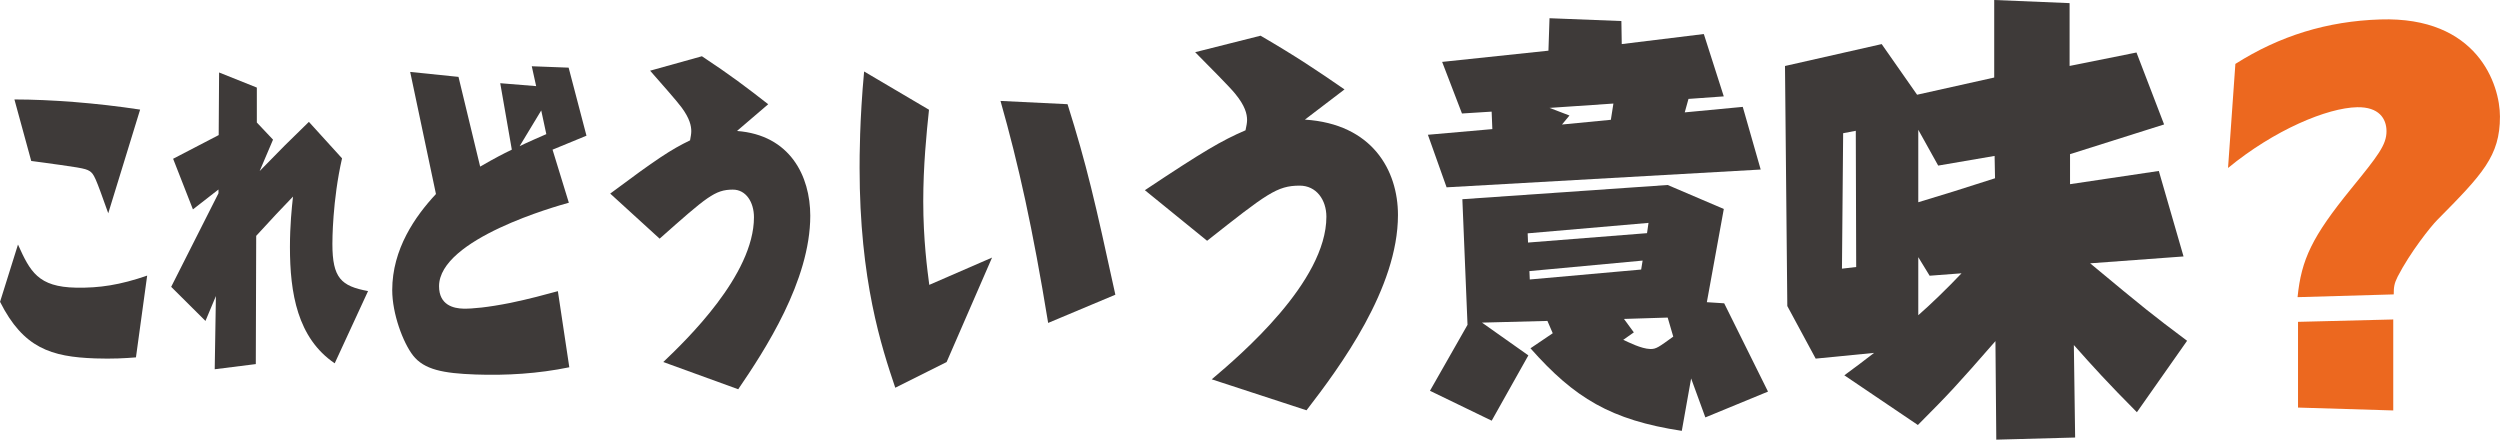
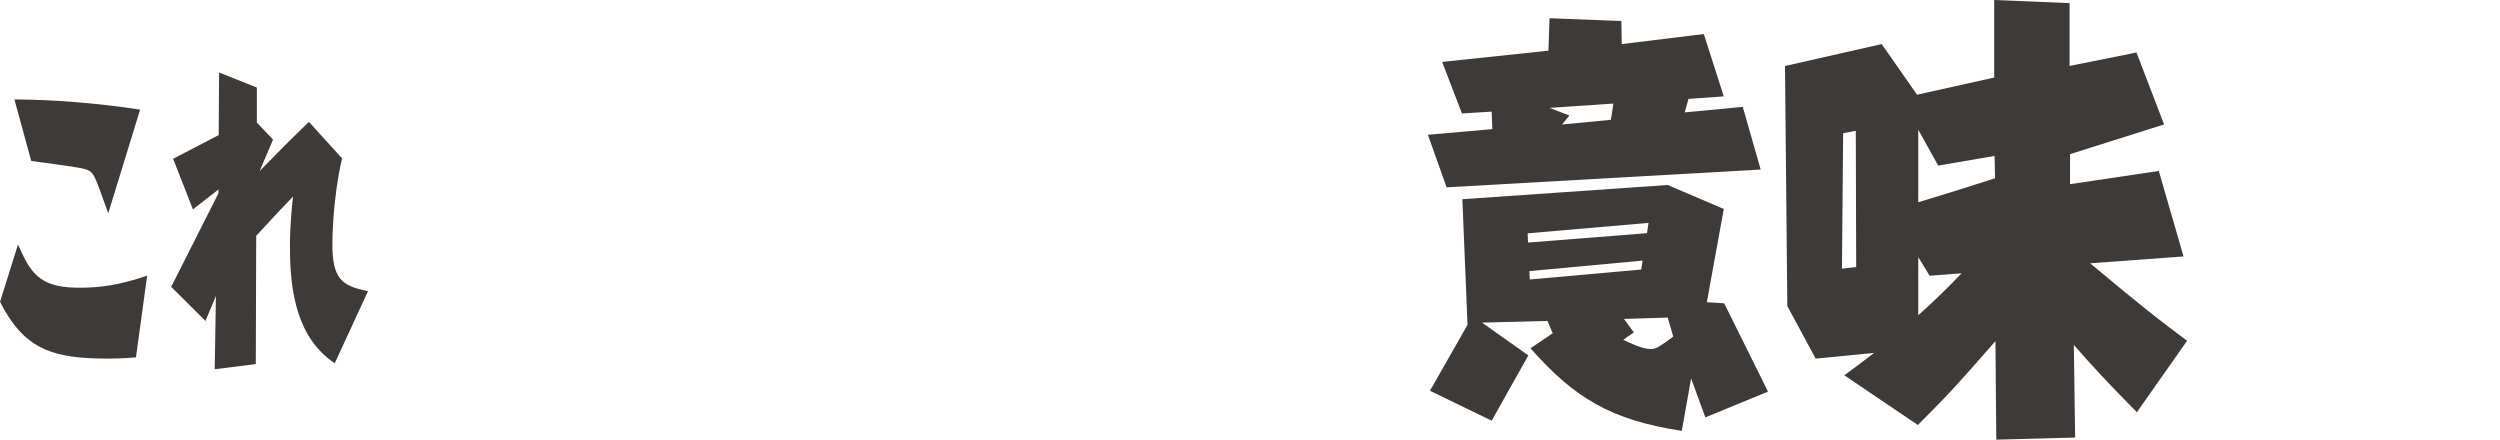
<svg xmlns="http://www.w3.org/2000/svg" id="_レイヤー_2" width="459.79mm" height="80.86mm" viewBox="0 0 1303.35 229.22">
  <defs>
    <style>.cls-1{fill:#3e3a39;}.cls-1,.cls-2{stroke-width:0px;}.cls-2{fill:#ec681f;}</style>
  </defs>
  <g id="_レイヤー_1-2">
    <path class="cls-1" d="M70.85,186.32c-5.43.45-12.29.85-21.24.54-22.99-.81-37.46-5.37-49.61-29.5l9.35-29.86c6.35,14.1,10.48,22.14,30.33,22.48,12.06.21,22.8-1.37,37.02-6.29l-5.85,42.64ZM56.41,111.19c-6.8-19.06-7.38-20.48-9.8-22.04-2.22-1.4-5.11-1.83-30.35-5.23L7.49,51.85c18.94.02,42.7,1.81,65.54,5.29l-16.62,54.05Z" />
    <path class="cls-1" d="M174.47,189.41c-19.47-13.21-23.33-36.68-23.33-60.55,0-11.52.96-20.53,1.6-26.38-7.78,8.03-9.06,9.53-19.19,20.48l-.21,66.86-21.42,2.69.62-38.16-5.44,12.97-17.88-17.78,24.66-48.78v-1.97l-13.32,10.37-10.33-26.39,23.76-12.35.21-32.64,19.68,7.88v18.21l8.44,8.93-6.97,16.37c12.49-12.82,13.88-14.18,25.67-25.64l17.28,19.02c-5.03,22-5.03,43.08-5.03,44.6,0,17.87,4.59,22,18.59,24.6l-17.39,37.67Z" />
-     <path class="cls-1" d="M260.8,43.38l18.7,1.52-2.28-10.36,19.22.73,9.3,35.48-17.69,7.28,8.5,27.67c-5.96,1.63-67.67,18.8-67.67,43.54,0,9.86,7.6,11.57,12.7,11.68,4.54.09,12.49-.62,24.53-3.01,10.13-2.11,17.95-4.27,24.72-6.11l5.96,39.68c-16.23,3.35-32.93,4.35-48.93,3.77-16.8-.6-26.76-2.51-32.56-9.94-5.2-6.69-10.83-21.73-10.83-34.05,0-21.39,11.96-38.51,22.8-50.1l-13.44-63.66,25.19,2.58,11.29,46.78c8.1-4.66,11.29-6.29,16.51-8.84l-6.04-34.65ZM270.89,76.2c2.51-1.28,12.58-5.72,13.91-6.27l-2.65-12.35-11.26,18.62Z" />
-     <path class="cls-1" d="M345.79,188.74c11.9-11.34,47.27-45.35,47.27-75.46,0-7.81-4.1-14.47-11.08-14.42-9.28.07-13.31,3.59-38.1,25.57l-25.76-23.5c24.11-17.98,31.75-23.01,41.62-27.75.39-2.02.64-3.49.64-4.78,0-2.75-.77-6.58-5.02-12.34-2.05-2.87-10.98-13.01-16.44-19.2l27.01-7.53c14.86,9.81,23.28,16.22,34.56,25.02l-16.29,13.94c27.68,2.07,38.22,23.51,38.22,44.21,0,33.87-23.67,70.09-37.57,90.44l-39.08-14.2Z" />
-     <path class="cls-1" d="M517.19,134.3l-23.69,54.46-26.77,13.39c-7.16-21.27-18.6-55.82-18.6-114.59,0-5.52,0-24.92,2.36-50.29l33.83,19.95c-1.29,11.99-3,29.38-3,47.69,0,20.24,2.14,35.88,3.14,43.61l32.73-14.23ZM546.44,168.36c-8.09-49.49-15.38-82.35-24.84-115.74l34.95,1.7c10.03,31.88,14.31,50.61,24.93,99.33l-35.03,14.71Z" />
-     <path class="cls-1" d="M631.72,197.77c15.02-12.7,59.78-50.85,59.78-84.76,0-8.79-5.2-16.29-14.04-16.23-11.75.08-16.85,4.05-48.15,28.75l-32.44-26.37c30.36-20.21,40-25.88,52.47-31.23.49-2.27.81-3.93.81-5.37,0-3.09-.98-7.4-6.33-13.85-2.59-3.22-13.86-14.57-20.74-21.5l34.1-8.6c18.8,10.96,29.47,18.14,43.77,28.01l-20.65,15.74c35.11,2.25,48.52,26.41,48.52,49.75,0,38.2-30.06,78.95-47.68,101.8l-49.41-16.15Z" />
    <path class="cls-1" d="M878.34,58.59l30.24-2.87,9.35,32.67-163.76,9.27-9.75-27.4,33.6-2.95-.36-9.11-15.47.97-10.34-26.9,55.42-5.85.56-16.92,37.47,1.47.19,12.01,42.79-5.24,10.4,32.51-18.4,1.32-1.95,7.02ZM876.79,224.63c-36.98-5.63-55.95-17.13-78.89-43.04l11.61-7.85-2.77-6.42-34.12.88,24.18,17.08-19.12,34.05-32.18-15.59,19.58-34.39-2.69-65.49,107.05-7.41,29.26,12.5-8.84,48.6,9.04.58,22.84,46.03-32.66,13.46-7.42-20.32-4.86,27.31ZM796.62,126.46l62.05-4.9.77-5.36-63,5.45.19,4.81ZM856.37,135.86l-59.02,5.48.19,4.37,58.07-5.18.76-4.68ZM841.14,53.99l-33.3,2.26,10.39,3.97-3.9,4.7,25.48-2.46,1.33-8.47ZM846.26,177.18c2.66,1.17,9.34,4.67,14.13,4.78,3.07.07,4.42-1.02,11.95-6.46l-2.9-9.93-22.79.71,5.14,7.01-5.52,3.89Z" />
    <path class="cls-1" d="M1114.07,214.92c-15.17-15.27-22.59-23.45-32.87-35.03l.67,48.22-41.11,1.11-.44-51.38c-20.46,23.43-23.88,27.11-40.44,43.74l-38.34-25.91c4.32-3.13,11.77-8.75,15.51-11.69l-30.45,2.99-14.79-27.41-1.21-125.15,50.41-11.42,18.46,26.4,40.21-8.97V0l39.3,1.63v32.75l34.87-7.01,14.4,37.51-49.04,15.49v15.65l46.29-6.89,12.89,44.57-48.69,3.58c28.71,23.86,32.14,26.6,50.54,40.39l-26.16,37.23ZM967.52,68.19l-6.6,1.26-.62,70.62,7.42-.87-.21-71.01ZM1000.09,67.67v37.77c16.56-5.01,18.91-5.73,40.01-12.5l-.22-11.65-29.41,5.04-10.38-18.67ZM1000.09,164.34c6.13-5.31,15.49-14.37,22.55-21.85l-16.63,1.26-5.92-9.68v30.27Z" />
-     <path class="cls-2" d="M1197.83,154.93c1.96-19.68,7.6-31.54,27.86-56.44,13.99-17.21,18.51-22.89,18.51-30.06,0-6.66-4.02-12.73-15.27-12.53-15.62.29-43.27,11.86-67.35,31.68l3.83-54.26c23.16-14.69,47.9-22.29,75.52-23.18,50.73-1.64,62.42,33.96,62.42,50.65,0,20.6-9.1,30.05-32.78,53.98-3.32,3.35-14,16.72-20.58,29.51-1.77,3.58-2.02,5.37-2.02,9.21l-50.14,1.44ZM1247.72,213.99l-49.65-1.5v-44.69l49.65-1.24v47.43Z" />
  </g>
</svg>